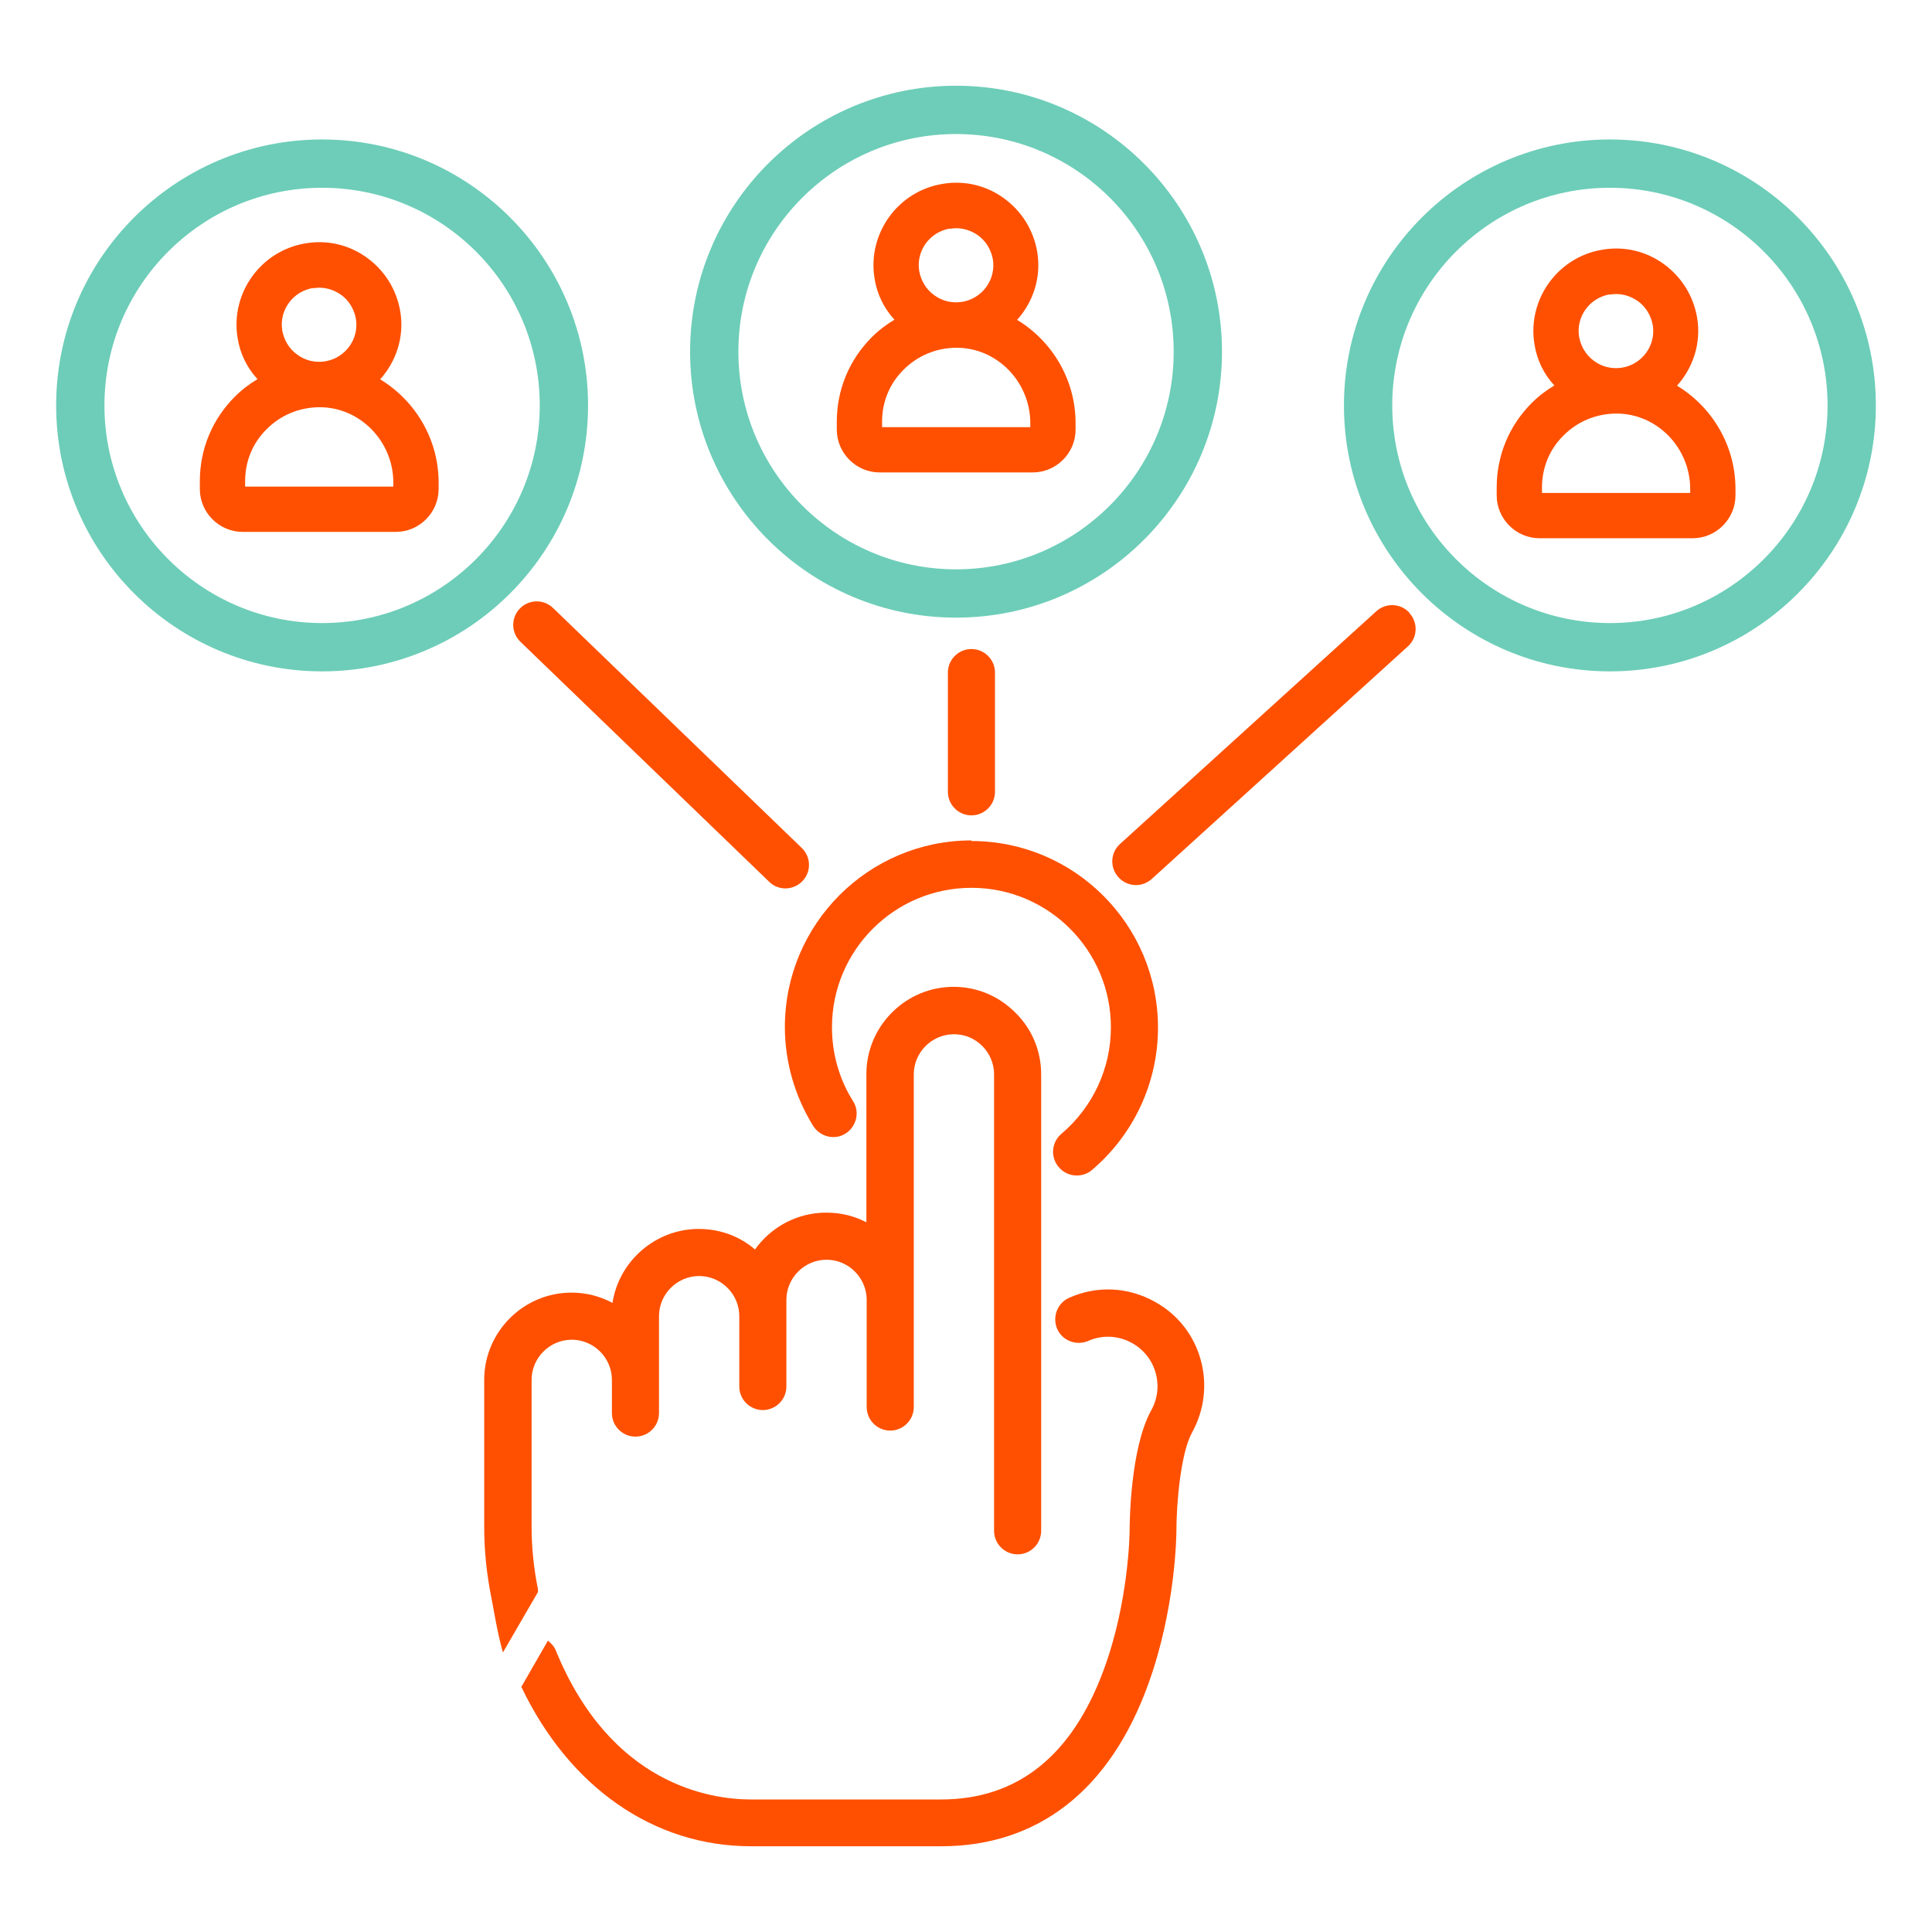
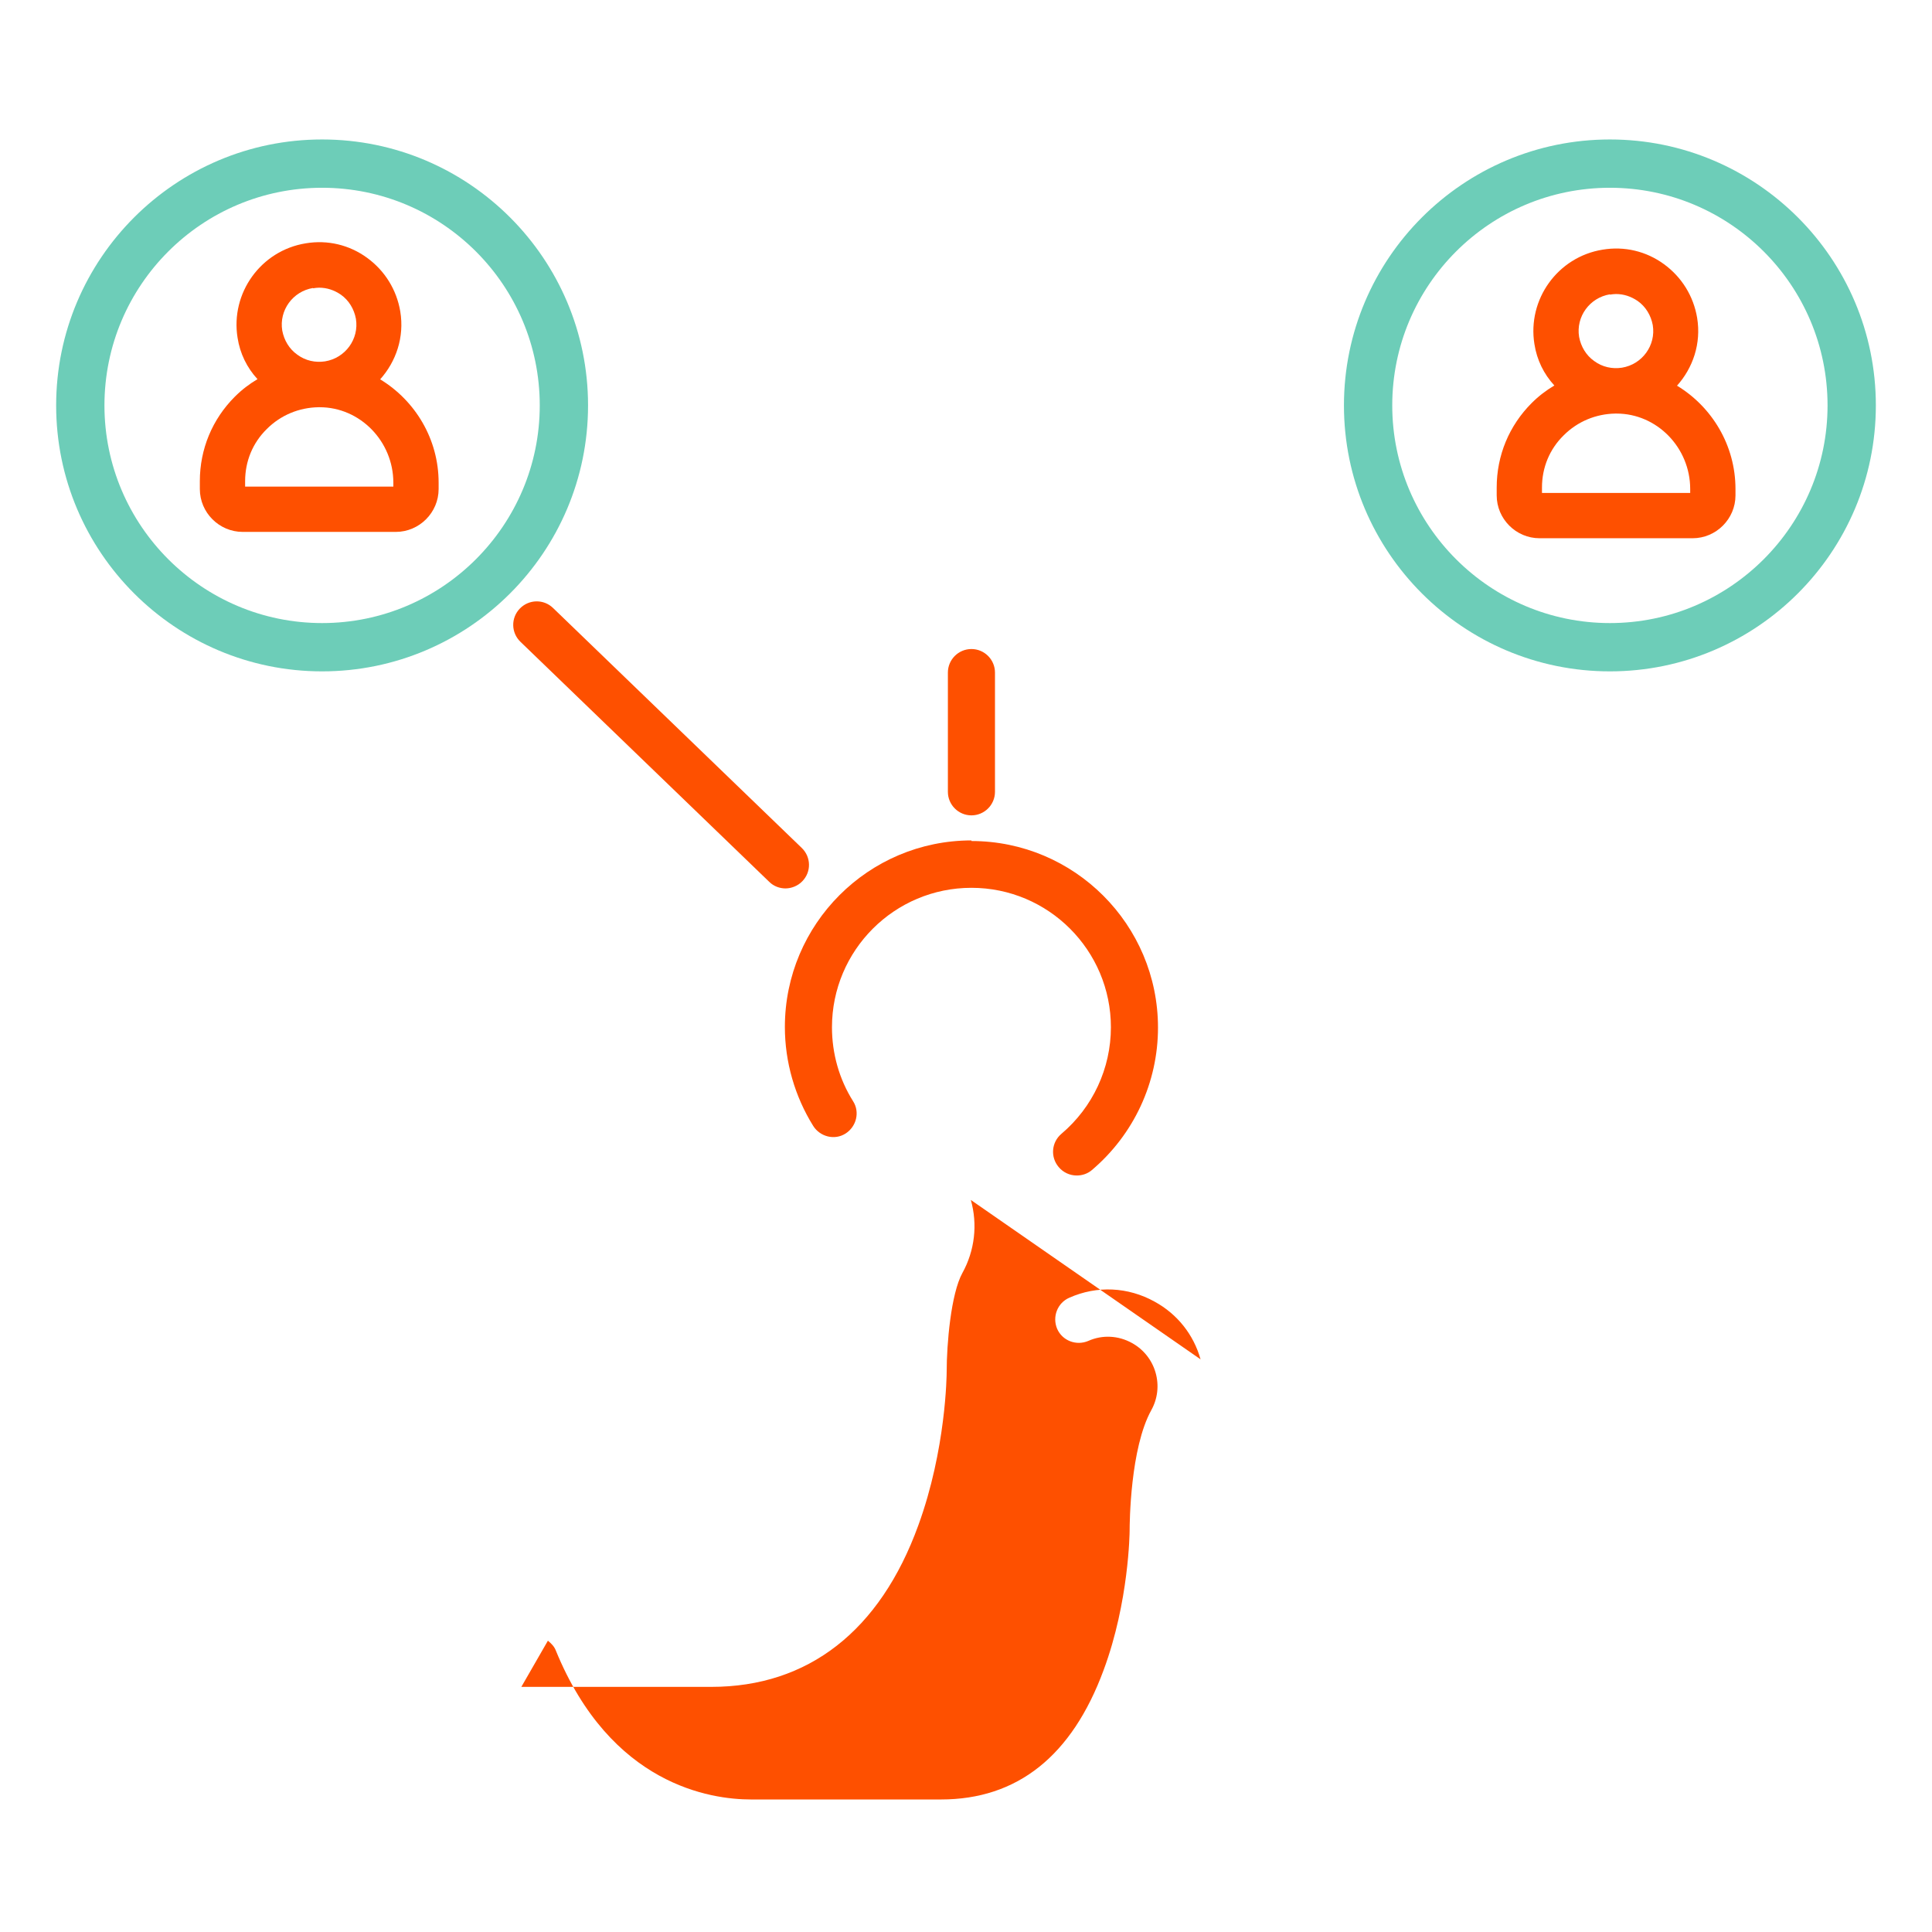
<svg xmlns="http://www.w3.org/2000/svg" id="Layer_1" data-name="Layer 1" viewBox="0 0 64 64">
  <defs>
    <style>
      .cls-1 {
        fill: #6dcdb8;
      }

      .cls-1, .cls-2 {
        stroke-width: 0px;
      }

      .cls-2 {
        fill: #fe5000;
      }
    </style>
  </defs>
  <path class="cls-2" d="m32.18,27.84c-3.41,0-6.18,2.77-6.18,6.18,0,1.16.33,2.3.94,3.28.23.36.71.48,1.07.25.36-.23.48-.71.25-1.07-.46-.73-.7-1.58-.7-2.45,0-2.55,2.07-4.62,4.62-4.62s4.62,2.07,4.62,4.62c0,1.36-.6,2.65-1.64,3.53-.33.28-.37.77-.09,1.1.15.18.37.28.6.28.18,0,.36-.06.5-.18,1.39-1.18,2.19-2.9,2.19-4.72,0-3.41-2.77-6.18-6.18-6.18Z" />
  <path class="cls-1" d="m10.67,4.62C5.81,4.62,1.86,8.57,1.86,13.43s3.95,8.81,8.81,8.81,8.81-3.95,8.81-8.81-3.95-8.81-8.81-8.81Zm0,16.02c-3.97,0-7.21-3.23-7.21-7.21s3.23-7.21,7.21-7.21,7.21,3.23,7.21,7.21c0,3.97-3.23,7.21-7.21,7.21Z" />
  <path class="cls-1" d="m53.33,4.62c-4.86,0-8.81,3.95-8.81,8.81s3.95,8.81,8.81,8.81,8.81-3.95,8.81-8.81-3.95-8.81-8.81-8.81Zm0,16.02c-3.97,0-7.21-3.23-7.21-7.21s3.23-7.21,7.21-7.21,7.21,3.23,7.21,7.21c0,3.97-3.23,7.21-7.21,7.21Z" />
-   <path class="cls-1" d="m31.67,2.84c-4.86,0-8.81,3.95-8.81,8.81s3.95,8.81,8.81,8.81,8.81-3.95,8.81-8.81-3.95-8.81-8.81-8.81Zm0,16.02c-3.97,0-7.21-3.23-7.21-7.21s3.23-7.21,7.21-7.21,7.21,3.23,7.21,7.21c0,3.97-3.23,7.21-7.21,7.21Z" />
-   <path class="cls-2" d="m46.69,20.3c-.29-.32-.78-.34-1.1-.05l-8.49,7.71c-.32.29-.34.78-.05,1.1.15.17.37.26.58.26.19,0,.37-.07.52-.2l8.49-7.71c.32-.29.34-.78.05-1.1Z" />
  <path class="cls-2" d="m26.56,28.09l-8.24-7.95c-.31-.3-.8-.29-1.1.02-.3.31-.29.8.02,1.1l8.24,7.95c.15.15.35.22.54.22s.41-.08.56-.24c.3-.31.29-.8-.02-1.1Z" />
  <path class="cls-2" d="m32.18,21.5c-.43,0-.78.35-.78.78v3.95c0,.43.35.78.78.78s.78-.35.78-.78v-3.95c0-.43-.35-.78-.78-.78Z" />
  <path class="cls-2" d="m55.55,12.78c.53-.59.81-1.4.67-2.25-.12-.72-.51-1.35-1.1-1.78s-1.31-.6-2.03-.48c-1.49.24-2.5,1.65-2.26,3.13.08.52.31.99.66,1.37-.27.16-.52.35-.75.58-.75.75-1.16,1.74-1.16,2.8v.26c0,.78.64,1.42,1.42,1.42h5.07c.78,0,1.42-.64,1.42-1.42v-.21c0-1.45-.78-2.72-1.93-3.42Zm-2.22-3.02c.07-.01.13-.02.2-.02.26,0,.5.08.72.23.27.19.44.48.5.8.11.67-.35,1.3-1.02,1.41-.32.05-.65-.02-.92-.22-.27-.19-.44-.48-.5-.8-.11-.67.35-1.3,1.02-1.41Zm2.65,6.57h-4.9v-.18c0-.66.25-1.27.72-1.73.46-.46,1.07-.71,1.71-.72,0,0,0,0,.01,0,0,0,.02,0,.03,0,1.34,0,2.44,1.13,2.44,2.5v.13Z" />
-   <path class="cls-2" d="m33.69,10.6c.53-.59.81-1.4.67-2.25-.12-.72-.51-1.35-1.1-1.78s-1.31-.6-2.03-.48c-1.49.24-2.5,1.65-2.26,3.13.08.52.31.99.66,1.37-.27.16-.52.35-.75.58-.75.75-1.16,1.74-1.16,2.8v.26c0,.78.64,1.42,1.42,1.42h5.07c.78,0,1.42-.64,1.42-1.42v-.21c0-1.45-.78-2.72-1.93-3.42Zm-2.22-3.02c.07-.01.13-.02.2-.02.26,0,.5.08.72.23.27.19.44.48.5.8.11.67-.35,1.3-1.02,1.41-.32.05-.65-.02-.92-.22-.27-.19-.44-.48-.5-.8-.11-.67.35-1.3,1.02-1.41Zm2.65,6.57h-4.9v-.18c0-.66.25-1.27.72-1.73.46-.46,1.07-.71,1.71-.72,0,0,0,0,.01,0,0,0,.02,0,.03,0,1.34,0,2.44,1.13,2.44,2.5v.13Z" />
  <path class="cls-2" d="m12.59,12.57c.53-.59.81-1.4.67-2.25-.12-.72-.51-1.35-1.1-1.78s-1.31-.6-2.03-.48c-1.49.24-2.5,1.65-2.26,3.13.08.52.31.99.66,1.37-.27.16-.52.35-.75.58-.75.75-1.16,1.74-1.16,2.8v.26c0,.78.64,1.42,1.42,1.42h5.07c.78,0,1.42-.64,1.42-1.42v-.21c0-1.45-.78-2.72-1.93-3.42Zm-2.22-3.02c.07-.01.13-.02.2-.02.26,0,.5.08.72.23.27.19.44.48.5.8.11.67-.35,1.3-1.02,1.41-.32.05-.65-.02-.92-.22-.27-.19-.44-.48-.5-.8-.11-.67.35-1.3,1.02-1.41Zm2.65,6.57h-4.9v-.18c0-.66.25-1.27.72-1.73.46-.46,1.07-.71,1.71-.72,0,0,0,0,.01,0,0,0,.02,0,.03,0,1.34,0,2.44,1.13,2.44,2.5v.13Z" />
-   <path class="cls-2" d="m33.63,33.54c-.55-.55-1.27-.85-2.04-.85-1.59,0-2.89,1.3-2.89,2.89v4.91c-.4-.21-.85-.32-1.33-.32-.97,0-1.83.48-2.36,1.22-.5-.43-1.15-.68-1.86-.68-1.44,0-2.65,1.07-2.86,2.45-.41-.22-.87-.34-1.36-.34-1.59,0-2.89,1.3-2.89,2.89v4.87c0,.78.08,1.57.24,2.36.05.23.19,1.14.38,1.8l1.16-2s0-.08,0-.1c-.14-.69-.21-1.38-.21-2.06v-4.87c0-.73.6-1.33,1.33-1.33s1.33.6,1.33,1.33v1.1c0,.43.35.78.78.78s.78-.35.78-.78v-3.21c0-.73.6-1.33,1.33-1.33s1.33.6,1.33,1.33v2.33c0,.43.35.78.78.78s.78-.35.78-.78v-2.87c0-.73.6-1.33,1.33-1.33s1.33.6,1.33,1.33v3.55c0,.43.35.78.78.78s.78-.35.78-.78v-11.02c0-.73.6-1.33,1.33-1.33.36,0,.69.14.94.39.25.25.39.59.39.94v15.12c0,.43.35.78.78.78s.78-.35.78-.78v-15.12c0-.77-.3-1.5-.85-2.04Z" />
-   <path class="cls-2" d="m39.77,45.03c-.23-.82-.77-1.5-1.52-1.91-.88-.49-1.91-.54-2.83-.13-.39.17-.57.63-.4,1.03.17.39.63.57,1.03.4.47-.21,1-.18,1.45.07.38.21.66.56.78.98.12.42.07.86-.14,1.24-.7,1.26-.72,3.74-.72,4.01,0,.02-.02,2.34-.86,4.6-1.05,2.85-2.86,4.29-5.39,4.29h-6.29c-1.34,0-4.65-.48-6.47-4.94-.05-.13-.15-.23-.26-.32l-.88,1.53c1.58,3.31,4.37,5.28,7.61,5.28h6.29c3.21,0,5.59-1.85,6.86-5.35.92-2.52.94-4.99.94-5.1,0-.9.14-2.57.52-3.26.41-.74.51-1.61.28-2.42Z" />
+   <path class="cls-2" d="m39.77,45.03c-.23-.82-.77-1.5-1.52-1.91-.88-.49-1.91-.54-2.83-.13-.39.17-.57.63-.4,1.03.17.39.63.57,1.03.4.47-.21,1-.18,1.45.07.38.21.66.56.78.98.12.42.07.86-.14,1.24-.7,1.26-.72,3.74-.72,4.01,0,.02-.02,2.34-.86,4.6-1.05,2.85-2.86,4.29-5.39,4.29h-6.29c-1.34,0-4.65-.48-6.47-4.94-.05-.13-.15-.23-.26-.32l-.88,1.53h6.29c3.21,0,5.59-1.85,6.86-5.35.92-2.52.94-4.99.94-5.1,0-.9.14-2.57.52-3.26.41-.74.51-1.61.28-2.42Z" />
</svg>